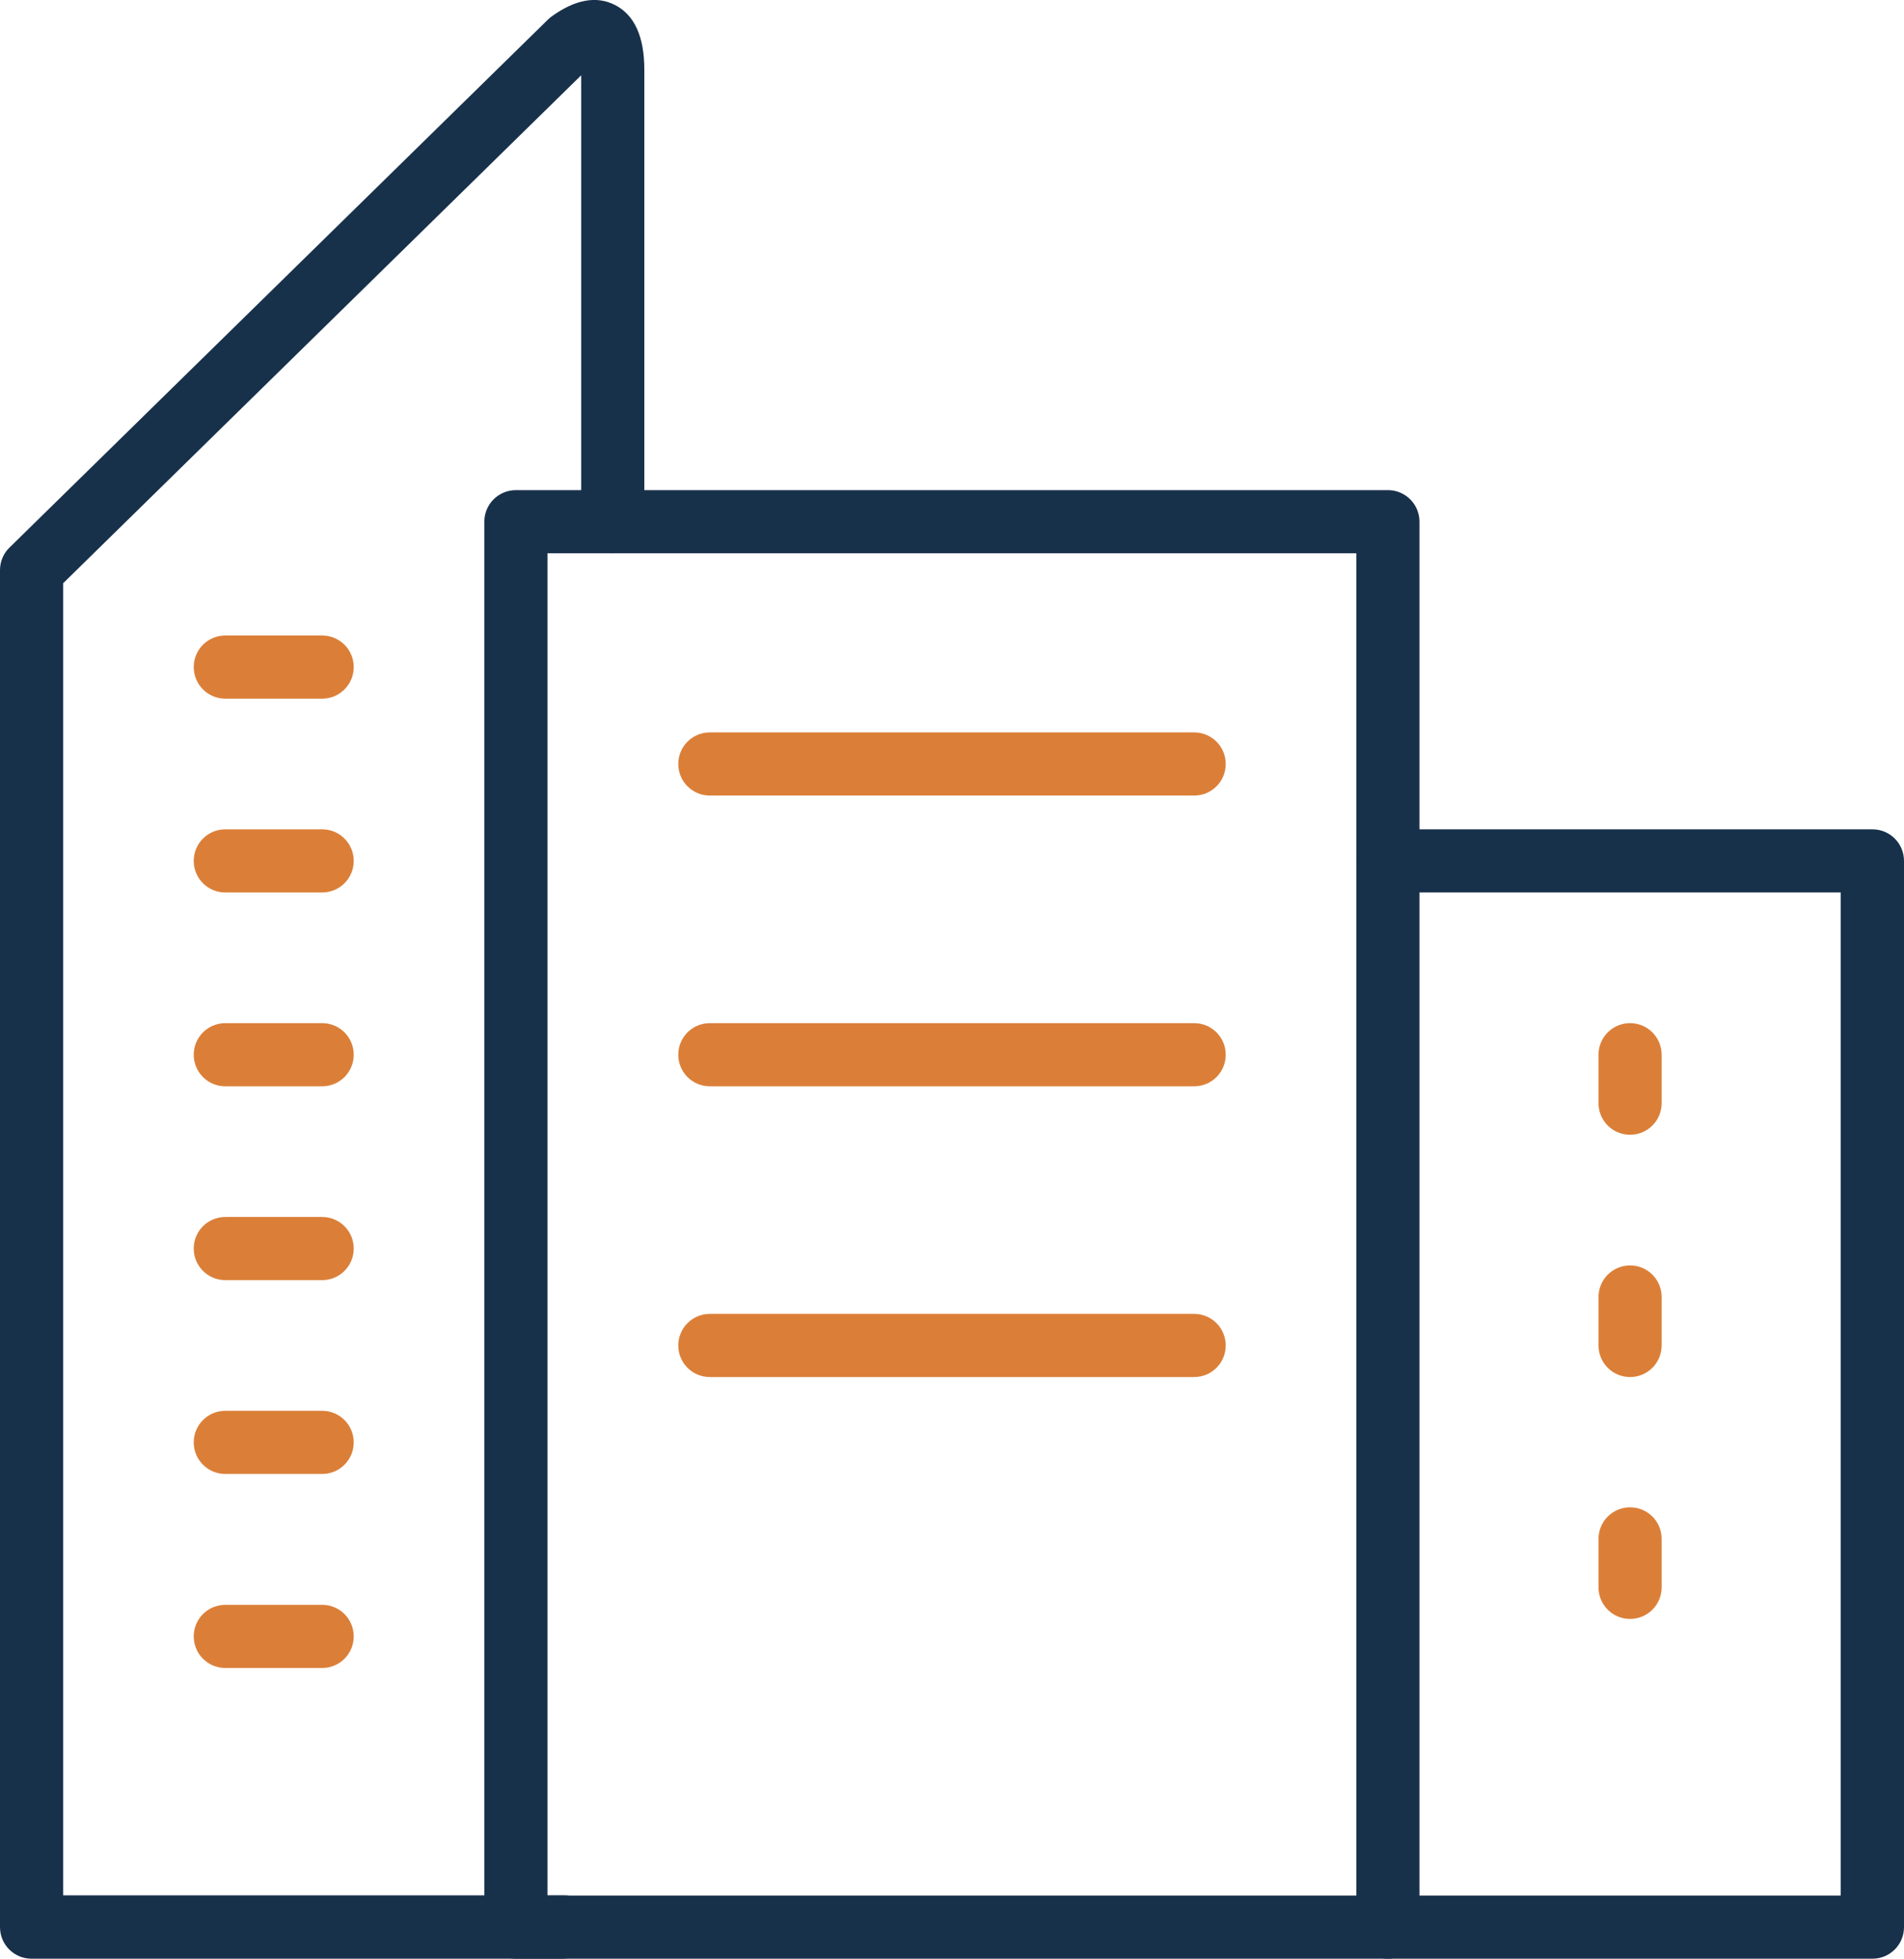
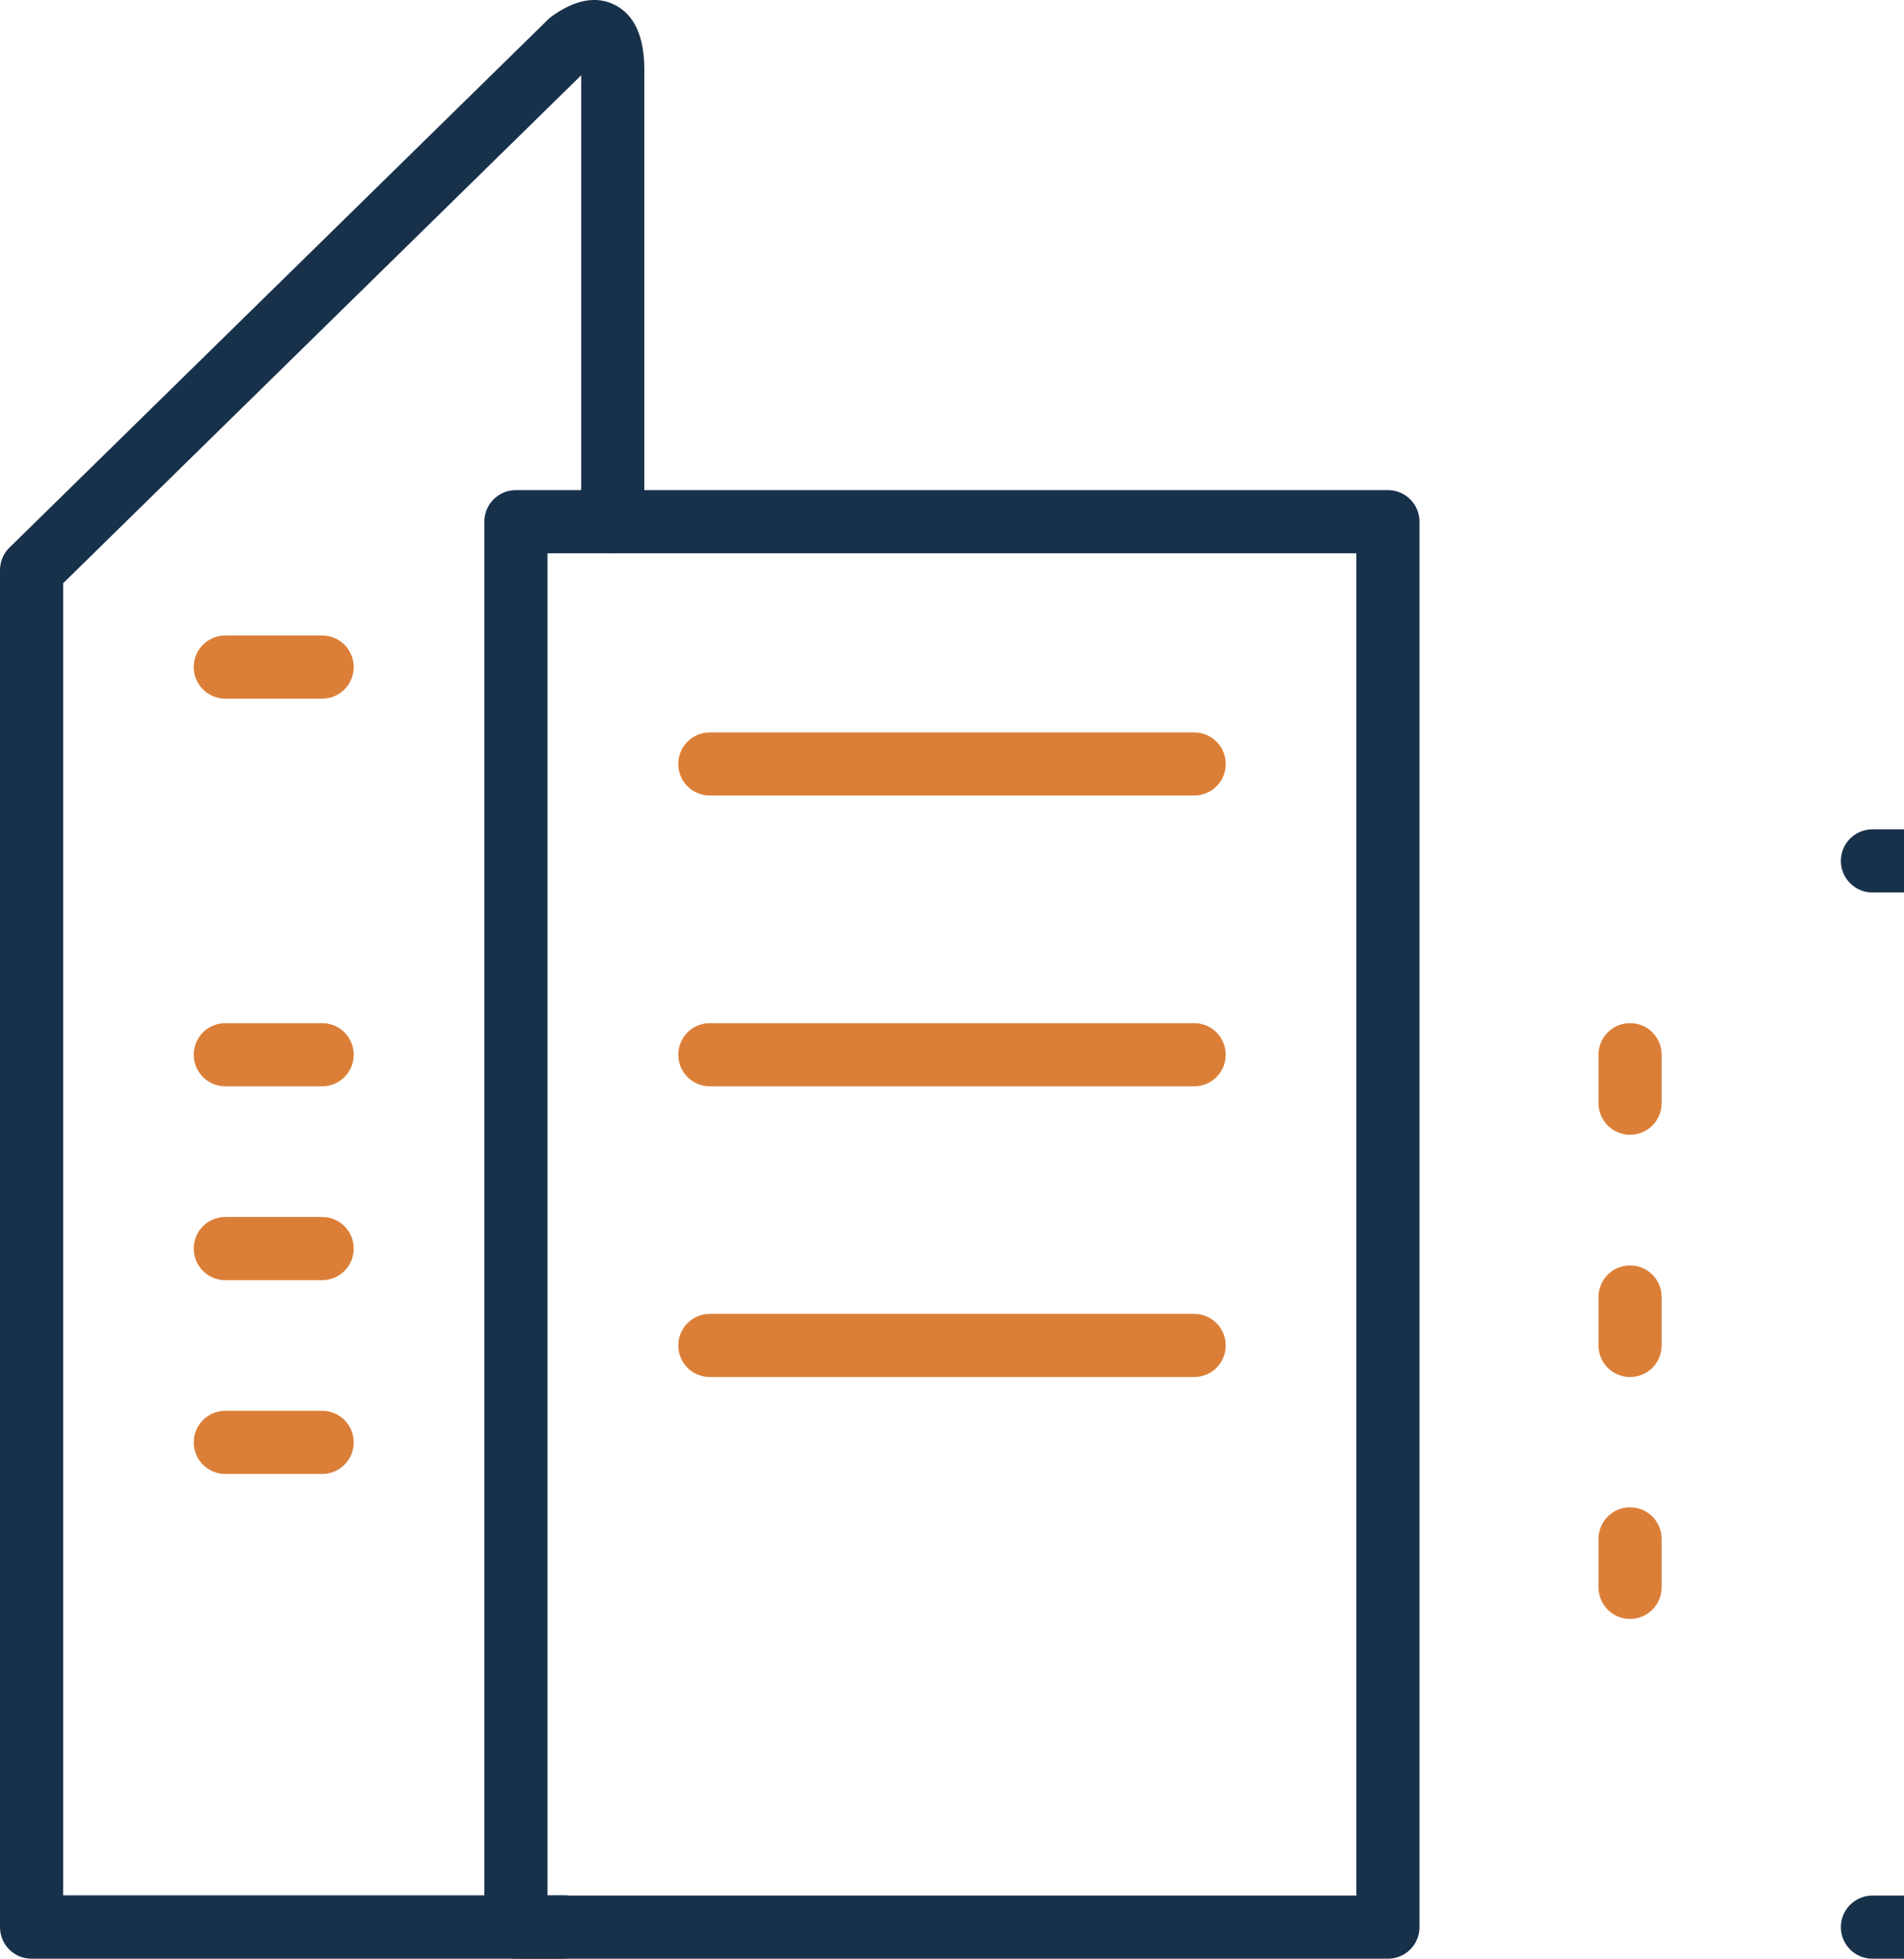
<svg xmlns="http://www.w3.org/2000/svg" id="Layer_1" data-name="Layer 1" viewBox="0 0 95.92 98.63">
  <defs>
    <style>
      .cls-1 {
        fill: #18314b;
      }

      .cls-2 {
        fill: #db7f38;
      }
    </style>
  </defs>
  <path class="cls-1" d="M69.92,98.63H25.99c-.88,0-1.59-.71-1.59-1.59V26.27c0-.88.71-1.59,1.59-1.59h43.93c.88,0,1.59.71,1.59,1.59v70.77c0,.88-.71,1.59-1.59,1.59ZM27.58,95.45h40.75V27.86H27.58v67.59Z" />
  <path class="cls-2" d="M60.16,40.06h-24.4c-.88,0-1.59-.71-1.59-1.59s.71-1.59,1.59-1.59h24.4c.88,0,1.59.71,1.59,1.59s-.71,1.59-1.59,1.59Z" />
  <path class="cls-2" d="M60.16,54.7h-24.4c-.88,0-1.59-.71-1.59-1.59s.71-1.59,1.59-1.59h24.4c.88,0,1.59.71,1.59,1.59s-.71,1.59-1.59,1.59Z" />
  <path class="cls-2" d="M60.16,69.34h-24.4c-.88,0-1.59-.71-1.59-1.59s.71-1.59,1.59-1.59h24.4c.88,0,1.59.71,1.59,1.59s-.71,1.59-1.59,1.59Z" />
-   <path class="cls-1" d="M94.33,98.63h-24.41c-.88,0-1.59-.71-1.59-1.59s.71-1.59,1.59-1.59h22.81v-50.51h-22.81c-.88,0-1.59-.71-1.59-1.59s.71-1.59,1.59-1.59h24.41c.88,0,1.59.71,1.59,1.59v53.69c0,.88-.71,1.59-1.59,1.59Z" />
+   <path class="cls-1" d="M94.33,98.63c-.88,0-1.59-.71-1.59-1.59s.71-1.59,1.59-1.59h22.81v-50.51h-22.81c-.88,0-1.59-.71-1.59-1.59s.71-1.59,1.59-1.59h24.41c.88,0,1.59.71,1.59,1.59v53.69c0,.88-.71,1.59-1.59,1.59Z" />
  <path class="cls-2" d="M82.12,57.14c-.88,0-1.59-.71-1.59-1.59v-2.44c0-.88.71-1.59,1.59-1.59s1.59.71,1.59,1.59v2.44c0,.88-.71,1.59-1.59,1.59Z" />
  <path class="cls-2" d="M82.12,69.34c-.88,0-1.59-.71-1.59-1.59v-2.44c0-.88.71-1.59,1.59-1.59s1.59.71,1.59,1.59v2.44c0,.88-.71,1.59-1.59,1.59Z" />
  <path class="cls-2" d="M82.12,81.52c-.88,0-1.59-.71-1.59-1.59v-2.44c0-.88.71-1.59,1.59-1.59s1.59.71,1.59,1.59v2.44c0,.88-.71,1.59-1.59,1.59Z" />
  <path class="cls-2" d="M16.23,74.22h-4.88c-.88,0-1.59-.71-1.59-1.59s.71-1.59,1.59-1.59h4.88c.88,0,1.59.71,1.59,1.59s-.71,1.59-1.59,1.59Z" />
-   <path class="cls-2" d="M16.23,44.94h-4.88c-.88,0-1.59-.71-1.59-1.59s.71-1.59,1.59-1.59h4.88c.88,0,1.59.71,1.59,1.59s-.71,1.59-1.59,1.59Z" />
  <path class="cls-2" d="M16.23,35.18h-4.88c-.88,0-1.59-.71-1.59-1.59s.71-1.59,1.59-1.59h4.88c.88,0,1.59.71,1.59,1.59s-.71,1.59-1.59,1.59Z" />
  <path class="cls-2" d="M16.23,54.7h-4.88c-.88,0-1.59-.71-1.59-1.59s.71-1.59,1.59-1.59h4.88c.88,0,1.59.71,1.59,1.59s-.71,1.59-1.59,1.59Z" />
  <path class="cls-2" d="M16.23,64.46h-4.88c-.88,0-1.59-.71-1.59-1.59s.71-1.59,1.59-1.59h4.88c.88,0,1.59.71,1.59,1.59s-.71,1.59-1.59,1.59Z" />
-   <path class="cls-2" d="M16.23,83.99h-4.88c-.88,0-1.59-.71-1.59-1.59s.71-1.59,1.59-1.59h4.88c.88,0,1.59.71,1.59,1.59s-.71,1.59-1.59,1.59Z" />
  <path class="cls-1" d="M28.43,98.63H1.59c-.88,0-1.59-.71-1.59-1.59V28.71c0-.43.17-.84.48-1.14L27.59,1c.05-.05.11-.1.17-.15,1.19-.87,2.28-1.08,3.22-.6.98.5,1.48,1.59,1.48,3.26v22.76c0,.88-.71,1.59-1.59,1.59s-1.59-.71-1.59-1.59V3.79L3.18,29.37v66.07h25.25c.88,0,1.59.71,1.59,1.59s-.71,1.59-1.59,1.59Z" />
</svg>